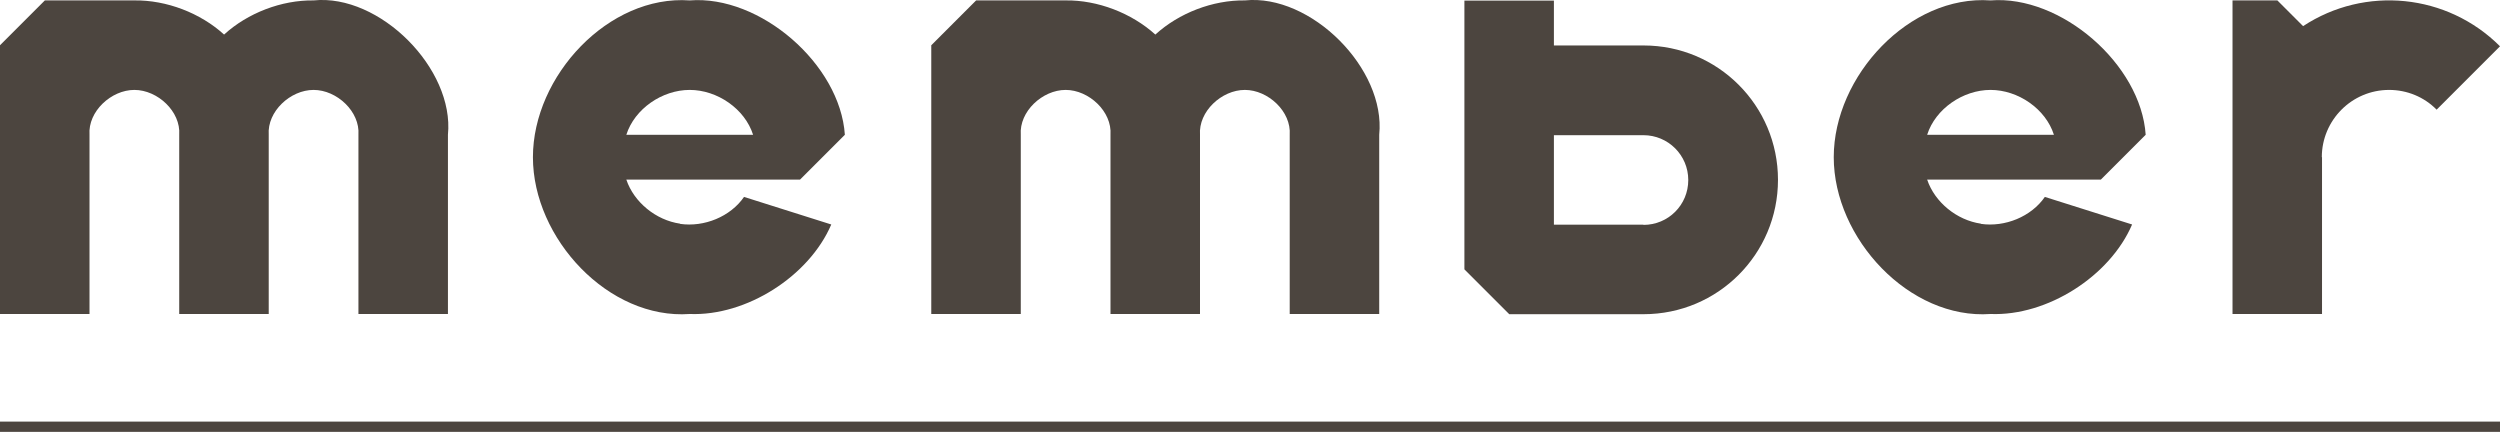
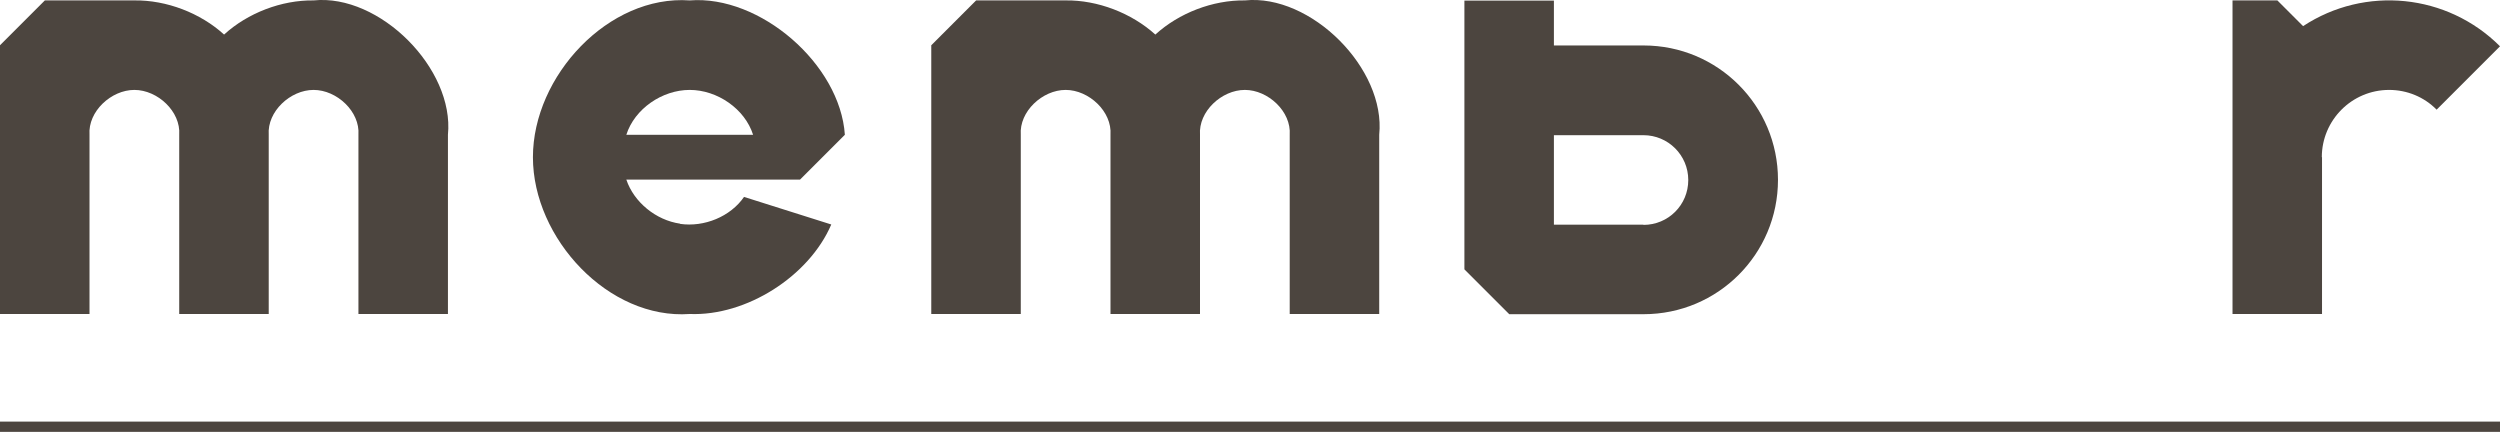
<svg xmlns="http://www.w3.org/2000/svg" id="_レイヤー_2" data-name="レイヤー 2" viewBox="0 0 121.5 20.99">
  <defs>
    <style>
      .cls-1 {
        fill: #4c453f;
      }

      .cls-2 {
        fill: none;
        stroke: #4c453f;
        stroke-miterlimit: 10;
        stroke-width: .5px;
      }
    </style>
  </defs>
  <g id="_レイヤー_1-2" data-name="レイヤー 1">
    <g id="title_member">
      <path class="cls-1" d="M51.79.02h-4.35c-.73.73-1.45,1.45-2.18,2.18v13.06h4.35V6.55c-.08-1.13,1.05-2.18,2.18-2.18s2.26,1.05,2.18,2.18v8.71h4.35V6.55c-.08-1.13,1.05-2.18,2.18-2.18s2.26,1.05,2.18,2.18v8.71h4.35V6.55c.33-3.21-3.32-6.86-6.53-6.53-1.56-.02-3.2.61-4.35,1.66C54.99.63,53.34,0,51.79.02Z" />
      <path class="cls-1" d="M6.53.02H2.18C1.45.75.73,1.47,0,2.2v13.06h4.35V6.55c-.08-1.13,1.05-2.18,2.18-2.18s2.26,1.05,2.18,2.18v8.71h4.35V6.55c-.08-1.13,1.05-2.18,2.18-2.18s2.26,1.05,2.18,2.18v8.71h4.35V6.55C22.09,3.34,18.45-.31,15.24.02c-1.56-.02-3.2.61-4.35,1.66C9.74.63,8.09,0,6.53.02Z" />
      <path class="cls-1" d="M112.84,7.64c0-1.8,1.46-3.27,3.27-3.27.87,0,1.7.34,2.31.96l3.08-3.08c-2.56-2.56-6.56-2.96-9.57-.98l-1.25-1.25h-2.18v15.24h4.35v-7.62Z" />
      <path class="cls-1" d="M33.05,10.87c-1.17-.17-2.24-1.04-2.61-2.14h8.44c.73-.73,1.45-1.45,2.18-2.18-.23-3.43-4.12-6.8-7.54-6.53-3.94-.28-7.62,3.67-7.62,7.62s3.68,7.9,7.62,7.62c2.75.11,5.8-1.83,6.88-4.35-1.42-.45-2.83-.89-4.24-1.34-.66.96-1.94,1.48-3.11,1.31ZM33.52,4.37c1.34,0,2.68.92,3.08,2.18h-6.16c.4-1.26,1.74-2.18,3.08-2.18Z" />
-       <path class="cls-1" d="M96.27,10.87c-1.17-.17-2.24-1.04-2.61-2.14h8.44c.73-.73,1.45-1.45,2.18-2.18-.23-3.43-4.12-6.8-7.54-6.53-3.94-.28-7.62,3.67-7.62,7.62s3.68,7.9,7.62,7.62c2.75.11,5.8-1.83,6.88-4.35-1.42-.45-2.83-.89-4.24-1.34-.66.96-1.94,1.48-3.11,1.31ZM96.74,4.37c1.34,0,2.68.92,3.08,2.18h-6.16c.4-1.26,1.74-2.18,3.08-2.18Z" />
      <path class="cls-1" d="M79.87,2.21h0s-4.35,0-4.35,0V.03h-4.35v13.06l2.18,2.18h6.53c3.61,0,6.53-2.92,6.53-6.53s-2.92-6.53-6.53-6.53ZM79.87,10.92h0s-4.35,0-4.35,0v-4.35h4.35c1.2,0,2.18.97,2.18,2.18s-.97,2.18-2.18,2.18Z" />
      <line class="cls-2" y1="20.74" x2="121.5" y2="20.74" />
    </g>
  </g>
</svg>